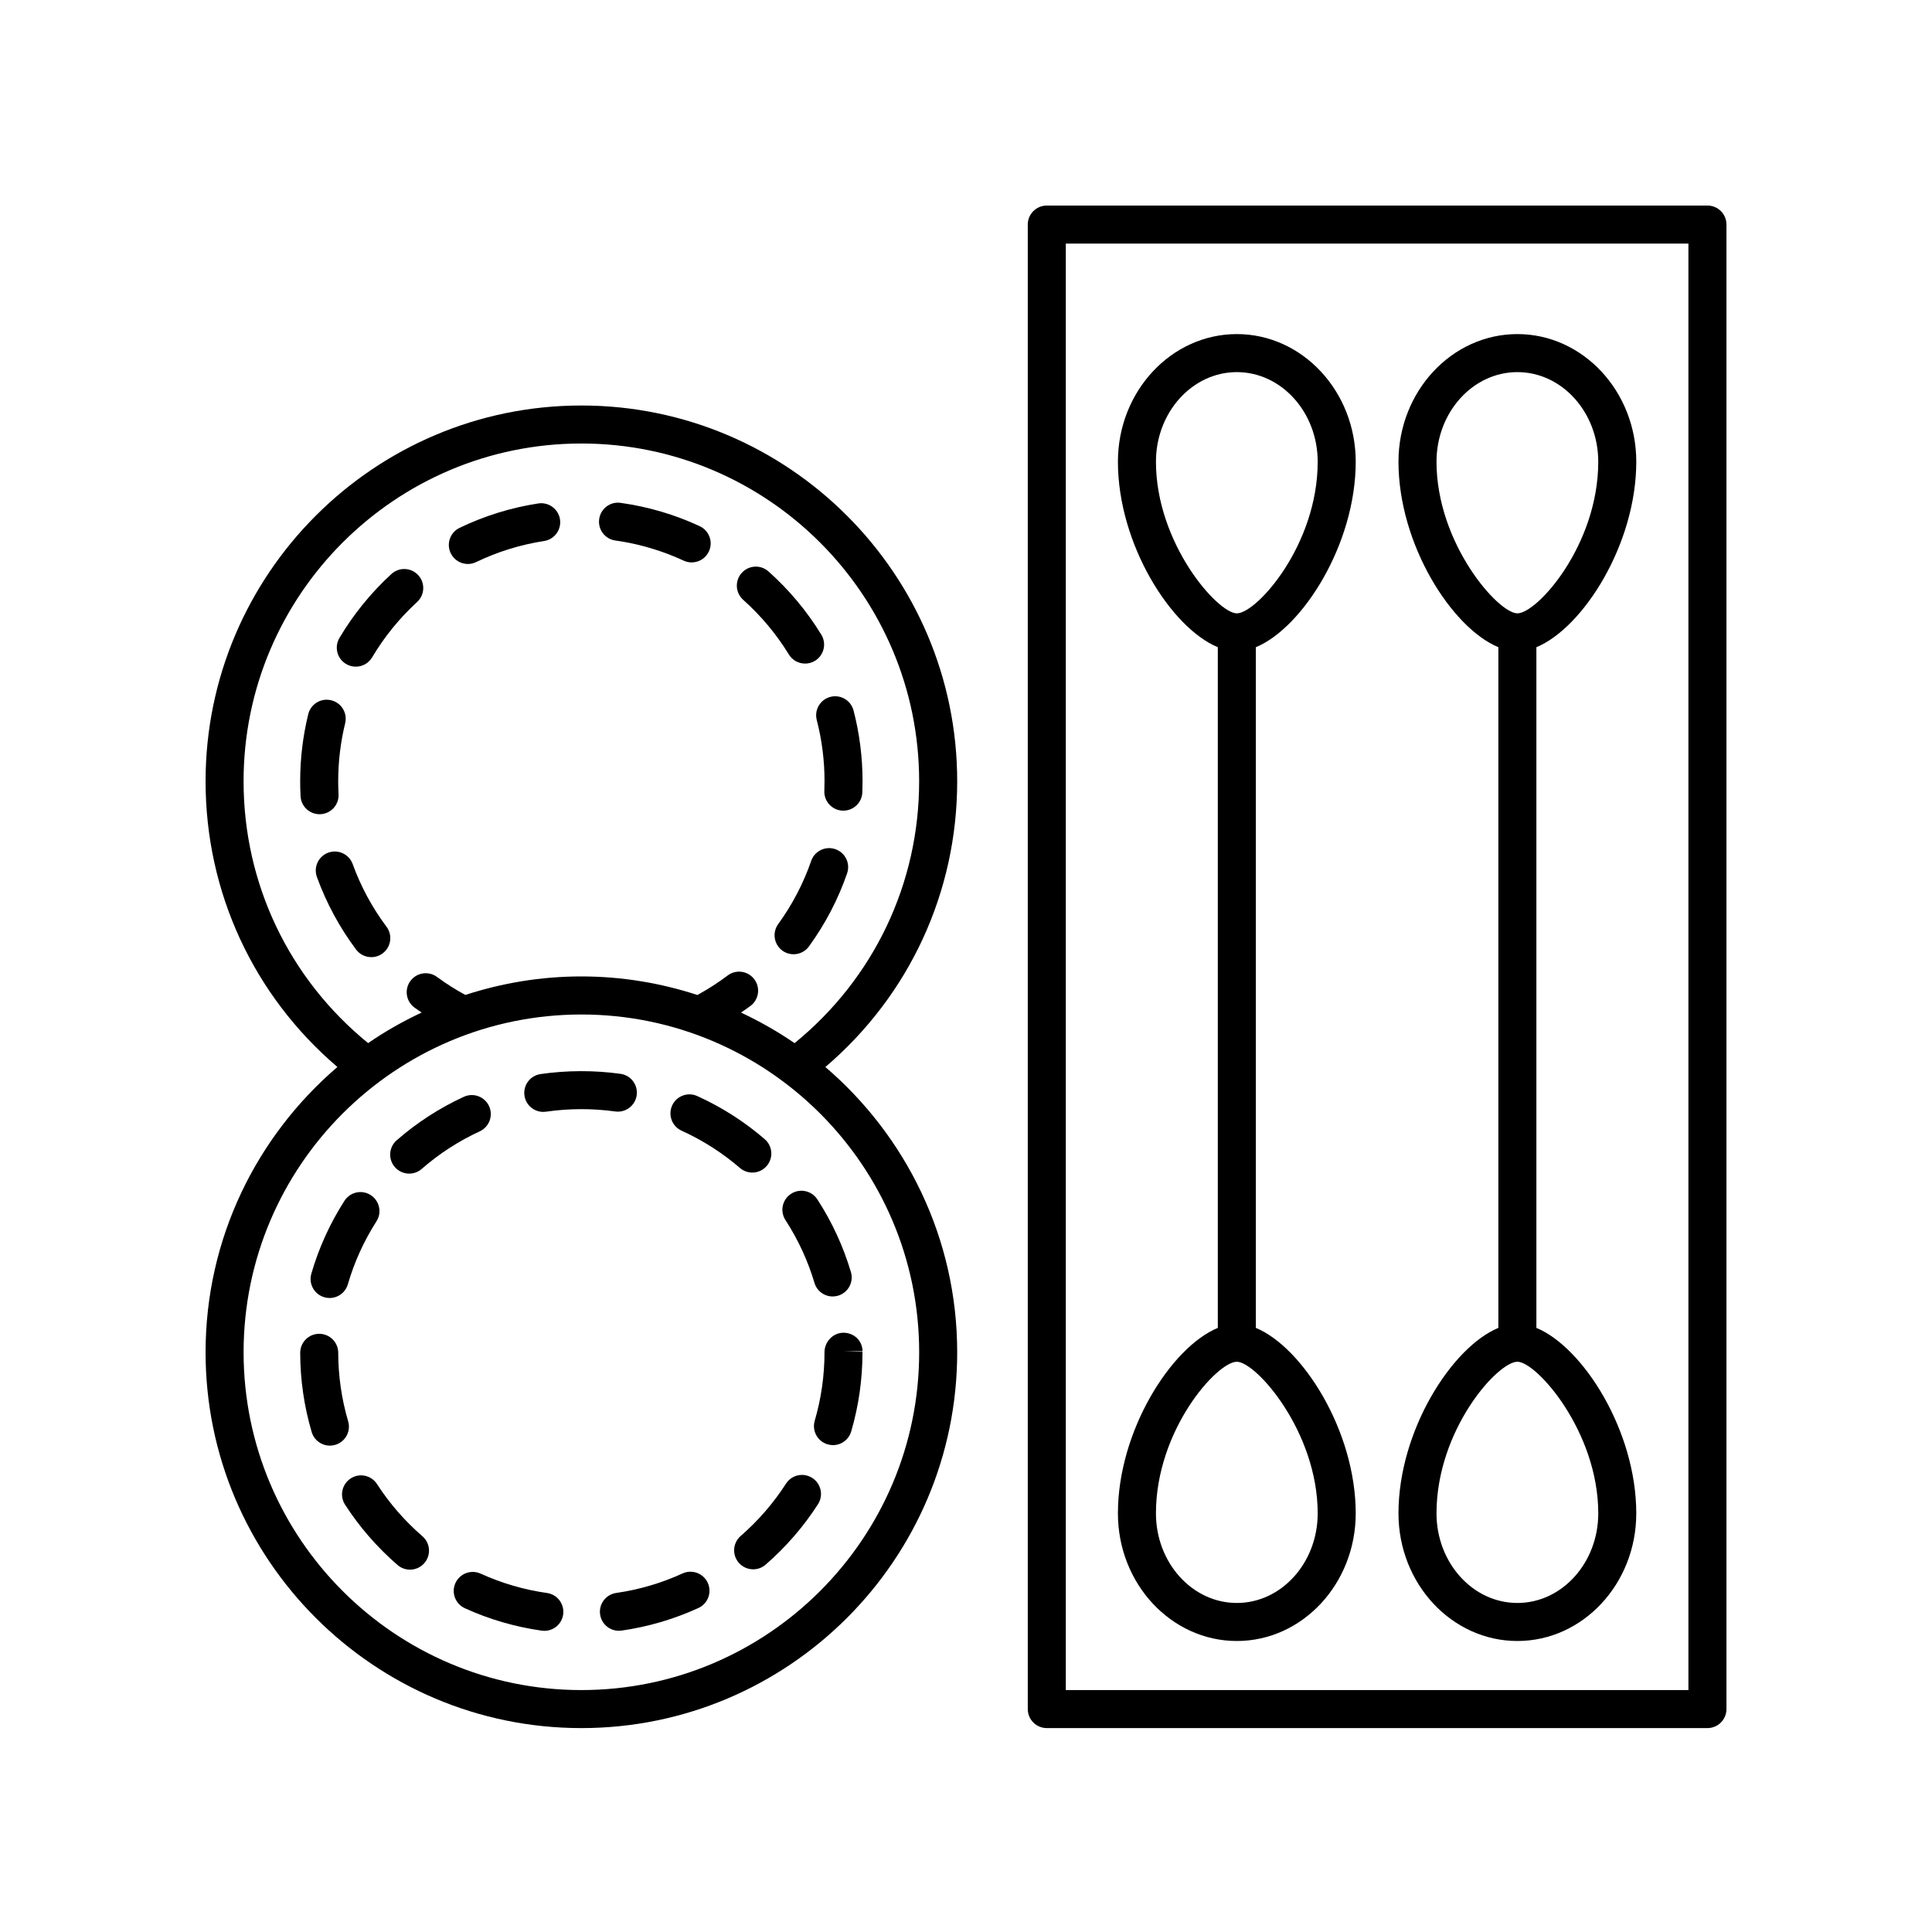
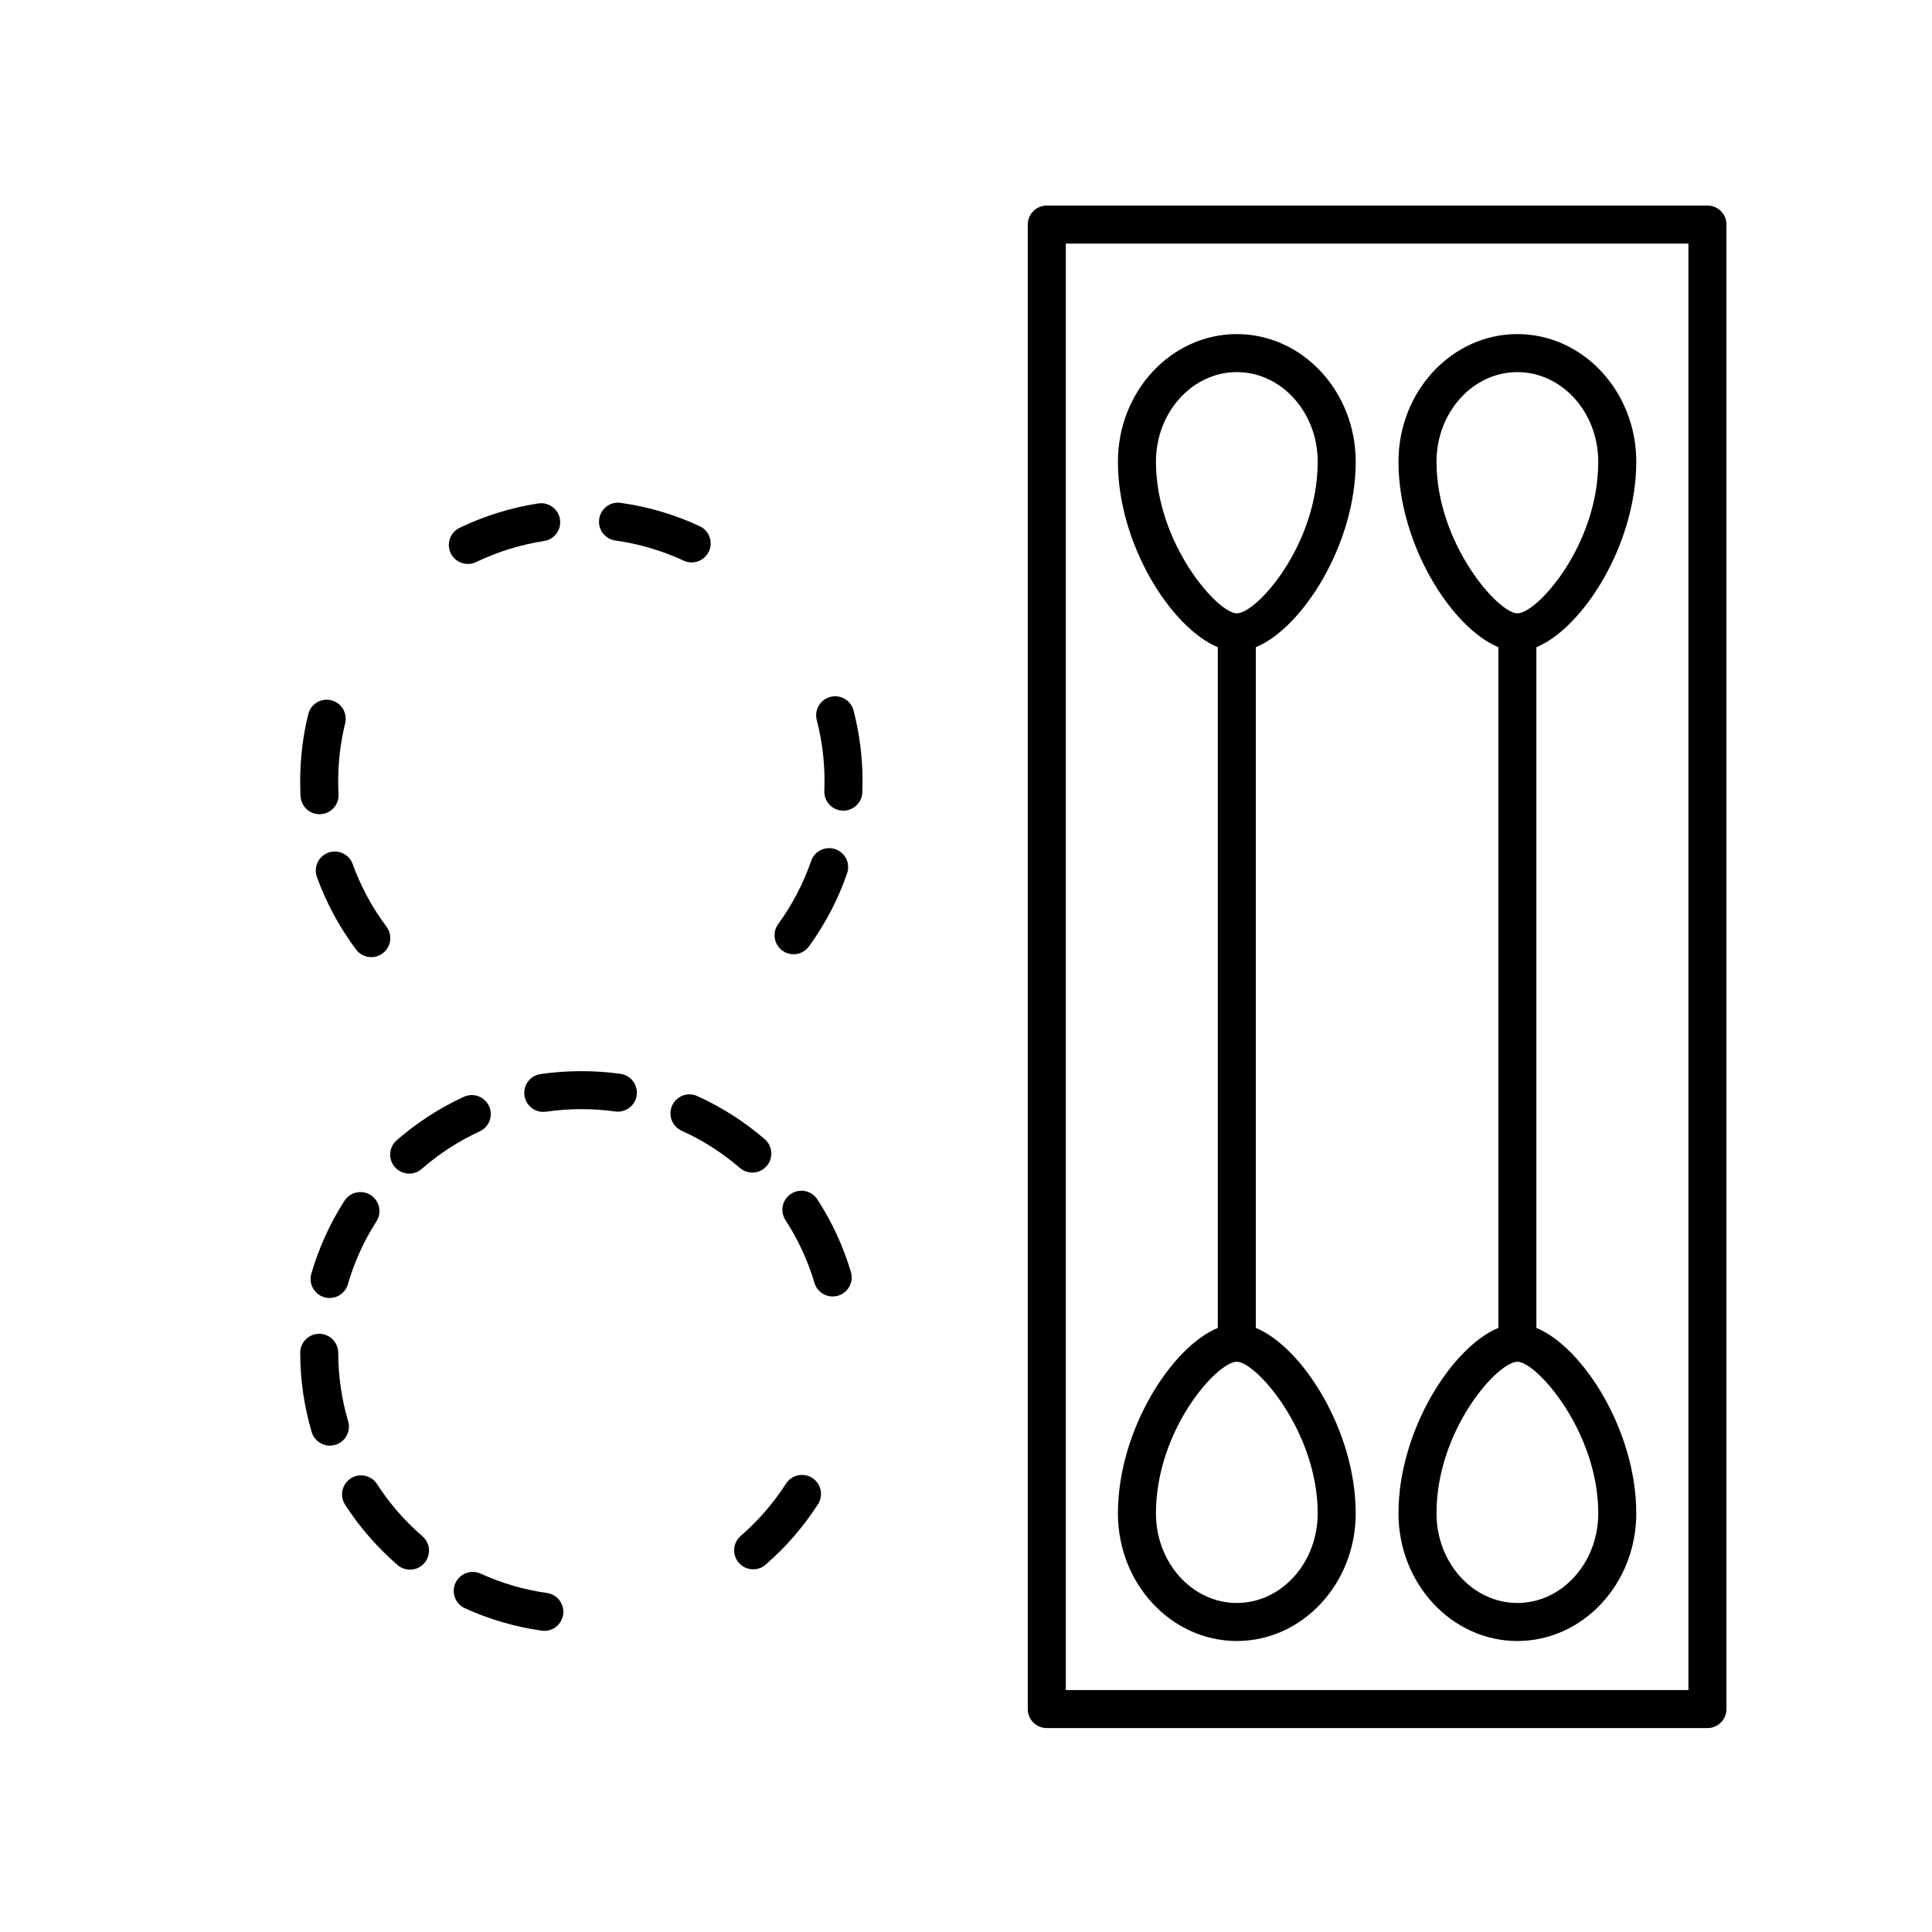
<svg xmlns="http://www.w3.org/2000/svg" fill="#000000" width="800px" height="800px" version="1.1" viewBox="144 144 512 512">
  <g>
    <path d="m577.63 266.36c0-18.648-14.137-33.824-31.512-33.824-17.371 0-31.508 15.172-31.508 33.824 0 21.875 14.109 44.043 26.469 49.156v180.39c-12.355 5.113-26.469 27.281-26.469 49.156 0 18.648 14.137 33.82 31.508 33.82 17.375 0 31.512-15.172 31.512-33.82 0-21.879-14.109-44.047-26.473-49.156v-180.39c12.363-5.109 26.473-27.281 26.473-49.156zm-52.941 0c0-13.094 9.613-23.746 21.43-23.746s21.434 10.652 21.434 23.746c0 22.102-16.184 40.184-21.434 40.184-5.094 0.004-21.43-18.535-21.43-40.184zm42.867 278.7c0 13.094-9.617 23.742-21.434 23.742-11.82 0.004-21.434-10.648-21.434-23.742 0-22.102 16.184-40.184 21.43-40.184 5.098 0 21.438 18.539 21.438 40.184z" />
    <path d="m503.28 266.36c0-18.648-14.137-33.824-31.508-33.824-17.375 0-31.512 15.172-31.512 33.824 0 21.875 14.109 44.043 26.473 49.156v180.39c-12.363 5.109-26.473 27.277-26.473 49.156 0 18.648 14.137 33.82 31.512 33.82 17.371 0 31.508-15.172 31.508-33.82 0-21.875-14.109-44.047-26.469-49.156v-180.39c12.359-5.109 26.469-27.281 26.469-49.156zm-52.941 0c0-13.094 9.617-23.746 21.434-23.746 11.816 0 21.43 10.652 21.43 23.746 0 22.102-16.184 40.184-21.43 40.184-5.094 0.004-21.434-18.535-21.434-40.184zm42.863 278.7c0 13.094-9.613 23.742-21.43 23.742-11.816 0-21.434-10.652-21.434-23.742 0-22.102 16.184-40.184 21.434-40.184 5.094 0 21.43 18.539 21.43 40.184z" />
    <path d="m228.95 359.77c2.781-0.145 4.914-2.516 4.766-5.293-0.059-1.133-0.09-2.277-0.09-3.422 0-5.207 0.621-10.383 1.844-15.383 0.66-2.699-0.992-5.43-3.695-6.09-2.711-0.672-5.43 0.988-6.09 3.695-1.418 5.785-2.137 11.766-2.137 17.777 0 1.324 0.035 2.641 0.102 3.949 0.141 2.688 2.363 4.773 5.027 4.773 0.094 0 0.188-0.004 0.273-0.008z" />
-     <path d="m353.06 317.45c0.949 1.551 2.606 2.406 4.301 2.406 0.898 0 1.805-0.238 2.629-0.742 2.371-1.453 3.117-4.555 1.664-6.926-3.82-6.234-8.527-11.871-13.992-16.746-2.086-1.863-5.266-1.668-7.113 0.402-1.852 2.078-1.672 5.262 0.402 7.113 4.727 4.219 8.801 9.094 12.109 14.492z" />
    <path d="m307.08 287.24c6.269 0.879 12.359 2.672 18.098 5.336 0.688 0.32 1.41 0.469 2.121 0.469 1.898 0 3.719-1.078 4.57-2.914 1.172-2.523 0.078-5.519-2.445-6.691-6.641-3.086-13.691-5.164-20.949-6.176-2.746-0.41-5.301 1.531-5.684 4.293-0.391 2.754 1.531 5.301 4.289 5.684z" />
    <path d="m360.45 334.82c1.367 5.273 2.062 10.734 2.059 16.234 0 0.848-0.016 1.691-0.051 2.535-0.113 2.781 2.051 5.125 4.828 5.238 0.07 0.004 0.137 0.004 0.207 0.004 2.688 0 4.922-2.121 5.031-4.832 0.039-0.973 0.059-1.957 0.059-2.941 0.004-6.352-0.801-12.668-2.383-18.77-0.699-2.691-3.445-4.309-6.144-3.609-2.688 0.695-4.305 3.445-3.606 6.141z" />
    <path d="m365.38 369.04c-2.637-0.91-5.5 0.48-6.41 3.113-2.066 5.969-5.008 11.598-8.738 16.734-1.637 2.25-1.137 5.402 1.113 7.039 0.895 0.648 1.93 0.961 2.957 0.961 1.559 0 3.094-0.723 4.082-2.078 4.316-5.941 7.719-12.453 10.105-19.359 0.91-2.633-0.48-5.5-3.109-6.41z" />
    <path d="m267.98 293.46c0.734 0 1.477-0.16 2.184-0.5 5.699-2.742 11.766-4.621 18.023-5.586 2.75-0.422 4.637-2.992 4.215-5.742-0.422-2.754-3.035-4.641-5.742-4.215-7.246 1.113-14.262 3.289-20.859 6.465-2.508 1.207-3.562 4.215-2.356 6.723 0.863 1.805 2.664 2.856 4.535 2.856z" />
    <path d="m237.46 372.98c-0.949-2.621-3.844-3.957-6.453-3.023-2.617 0.949-3.969 3.836-3.023 6.453 2.492 6.879 5.981 13.344 10.375 19.219 0.988 1.324 2.504 2.023 4.039 2.023 1.047 0 2.106-0.328 3.012-1.004 2.231-1.664 2.688-4.82 1.02-7.051-3.801-5.082-6.816-10.672-8.969-16.617z" />
-     <path d="m254.84 296.43c-1.879-2.055-5.066-2.191-7.117-0.309-5.398 4.949-10.031 10.648-13.766 16.938-1.418 2.394-0.633 5.484 1.758 6.906 0.809 0.48 1.691 0.707 2.566 0.707 1.719 0 3.394-0.879 4.336-2.465 3.231-5.441 7.238-10.375 11.91-14.66 2.055-1.879 2.195-5.066 0.312-7.117z" />
-     <path d="m198.48 502.37c0 54.918 44.676 99.594 99.594 99.594 54.918 0 99.594-44.676 99.594-99.594 0-30.238-13.59-57.32-34.934-75.598 22.242-18.977 34.934-46.32 34.934-75.715 0-54.914-44.676-99.594-99.594-99.594-54.918-0.004-99.594 44.676-99.594 99.59 0 29.387 12.695 56.734 34.938 75.711-21.348 18.281-34.938 45.363-34.938 75.605zm189.11 0c0 49.359-40.156 89.516-89.516 89.516-49.363 0-89.52-40.156-89.52-89.516s40.156-89.516 89.516-89.516c49.363-0.004 89.52 40.152 89.52 89.516zm-179.04-151.32c0-49.359 40.156-89.516 89.516-89.516s89.516 40.156 89.516 89.516c0 27.121-12.023 52.293-33.016 69.395-4.473-3.094-9.238-5.769-14.195-8.109 0.848-0.586 1.711-1.148 2.531-1.77 2.223-1.676 2.664-4.832 0.992-7.059-1.676-2.223-4.84-2.668-7.059-0.992-2.488 1.879-5.129 3.586-7.852 5.074-0.051 0.027-0.078 0.078-0.129 0.105-9.707-3.168-20.043-4.93-30.797-4.93-10.73 0-21.047 1.754-30.738 4.906-2.586-1.406-5.113-2.996-7.508-4.769-2.242-1.652-5.391-1.176-7.047 1.062-1.652 2.238-1.176 5.391 1.062 7.047 0.625 0.461 1.285 0.875 1.922 1.316-4.961 2.34-9.727 5.016-14.195 8.109-20.977-17.09-33.004-42.273-33.004-69.387z" />
    <path d="m353.64 460.37c-2.336 1.516-3 4.637-1.484 6.969 3.352 5.164 5.938 10.758 7.684 16.633 0.648 2.188 2.656 3.606 4.828 3.606 0.477 0 0.961-0.07 1.438-0.211 2.668-0.793 4.188-3.598 3.394-6.262-2.019-6.801-5.012-13.277-8.887-19.25-1.523-2.34-4.644-2.996-6.973-1.484z" />
    <path d="m324.64 443.65c5.586 2.535 10.785 5.856 15.445 9.871 0.953 0.82 2.121 1.223 3.285 1.223 1.414 0 2.82-0.594 3.816-1.75 1.816-2.109 1.582-5.289-0.527-7.106-5.391-4.648-11.402-8.488-17.867-11.418-2.531-1.16-5.519-0.027-6.668 2.508-1.141 2.539-0.02 5.523 2.516 6.672z" />
-     <path d="m324.88 560.98c-5.586 2.562-11.496 4.297-17.574 5.168-2.754 0.395-4.668 2.945-4.273 5.699 0.359 2.512 2.516 4.324 4.981 4.324 0.238 0 0.48-0.016 0.723-0.051 7.039-1.008 13.883-3.019 20.344-5.981 2.531-1.16 3.641-4.148 2.481-6.68-1.164-2.535-4.164-3.629-6.68-2.481z" />
    <path d="m359.26 535.67c-2.34-1.508-5.457-0.832-6.961 1.512-3.324 5.164-7.367 9.832-12.008 13.859-2.102 1.824-2.328 5.008-0.504 7.106 0.996 1.148 2.398 1.738 3.809 1.738 1.172 0 2.348-0.406 3.301-1.234 5.367-4.66 10.035-10.047 13.879-16.02 1.5-2.336 0.824-5.453-1.516-6.961z" />
-     <path d="m362.5 502.37c0 6.176-0.871 12.281-2.59 18.145-0.781 2.672 0.746 5.469 3.418 6.25 0.473 0.141 0.949 0.207 1.418 0.207 2.18 0 4.188-1.426 4.832-3.625 1.988-6.781 2.996-13.844 2.992-21.105l-5.039-0.156h5.039c0-2.781-2.254-4.898-5.035-4.898s-5.035 2.398-5.035 5.184z" />
    <path d="m229.94 487.78c0.469 0.137 0.945 0.203 1.41 0.203 2.184 0 4.195-1.434 4.836-3.633 1.711-5.891 4.262-11.504 7.578-16.68 1.504-2.344 0.82-5.457-1.523-6.961-2.344-1.508-5.457-0.82-6.961 1.523-3.84 5.992-6.793 12.488-8.773 19.305-0.773 2.672 0.762 5.465 3.434 6.242z" />
    <path d="m236.26 520.64c-1.73-5.863-2.613-11.969-2.625-18.141-0.004-2.781-2.262-5.027-5.039-5.027h-0.012c-2.781 0.004-5.031 2.266-5.027 5.047 0.012 7.133 1.035 14.188 3.039 20.977 0.648 2.191 2.656 3.613 4.828 3.613 0.473 0 0.953-0.07 1.43-0.211 2.672-0.785 4.195-3.586 3.406-6.258z" />
    <path d="m312.73 434.26c0.383-2.758-1.539-5.301-4.293-5.684-6.961-0.969-14.215-0.945-21.188 0.062-2.754 0.402-4.66 2.961-4.262 5.711 0.367 2.508 2.519 4.312 4.981 4.312 0.242 0 0.488-0.016 0.734-0.051 6.031-0.879 12.328-0.895 18.344-0.059 2.727 0.379 5.301-1.535 5.684-4.293z" />
    <path d="m288.96 566.16c-6.09-0.859-12.008-2.59-17.59-5.133-2.531-1.145-5.519-0.035-6.676 2.496-1.152 2.531-0.035 5.519 2.496 6.676 6.461 2.945 13.312 4.945 20.355 5.941 0.238 0.035 0.477 0.051 0.715 0.051 2.469 0 4.625-1.816 4.981-4.332 0.391-2.758-1.527-5.309-4.281-5.699z" />
    <path d="m243.91 537.29c-1.512-2.336-4.625-3.008-6.965-1.496-2.336 1.512-3.008 4.629-1.496 6.965 3.852 5.961 8.535 11.34 13.91 15.988 0.953 0.824 2.125 1.227 3.293 1.227 1.41 0 2.816-0.59 3.812-1.742 1.82-2.106 1.59-5.285-0.516-7.106-4.652-4.023-8.707-8.676-12.039-13.836z" />
    <path d="m252.44 455.02c1.172 0 2.356-0.41 3.309-1.238 4.641-4.047 9.816-7.398 15.387-9.965 2.527-1.164 3.633-4.156 2.469-6.684-1.164-2.527-4.156-3.629-6.684-2.469-6.441 2.965-12.43 6.844-17.793 11.52-2.098 1.832-2.316 5.012-0.488 7.109 0.996 1.141 2.394 1.727 3.801 1.727z" />
    <path d="m421.41 601.96h175.08c2.781 0 5.039-2.254 5.039-5.039v-393.41c0-2.781-2.254-5.039-5.039-5.039l-175.08 0.004c-2.781 0-5.039 2.254-5.039 5.039v393.41c0.004 2.781 2.258 5.035 5.039 5.035zm5.039-393.41h165v383.34h-165z" />
  </g>
</svg>